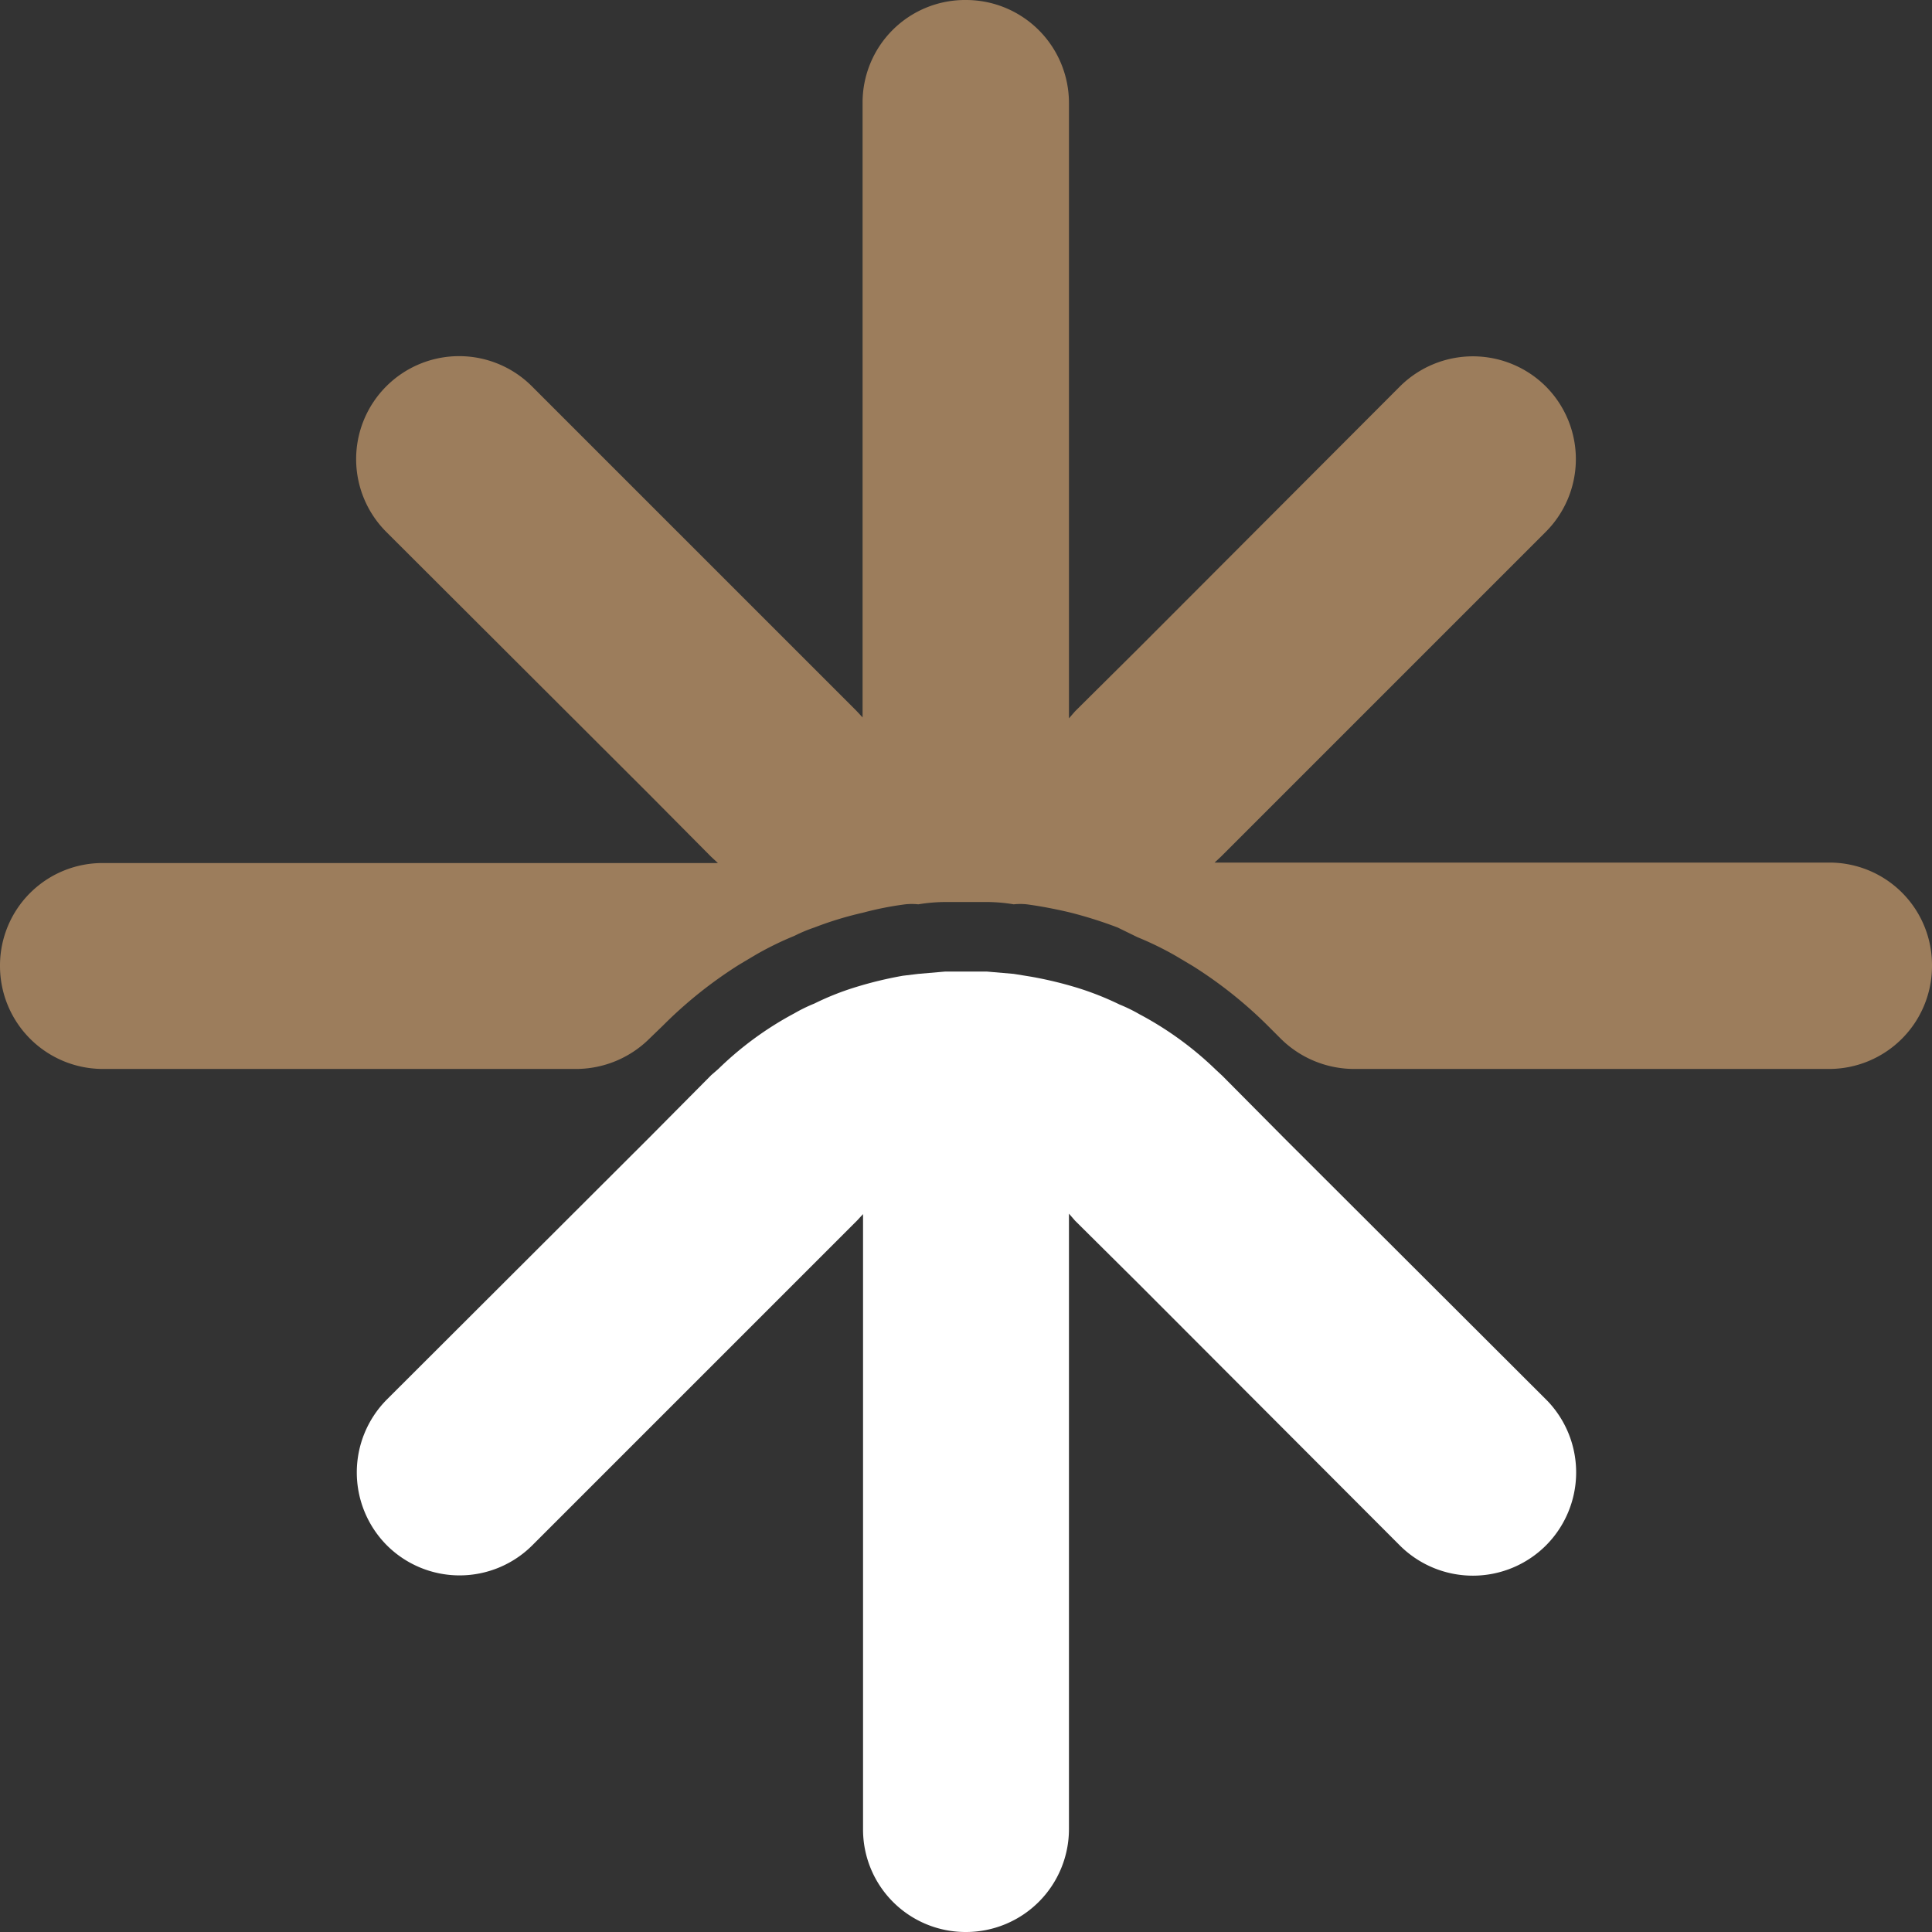
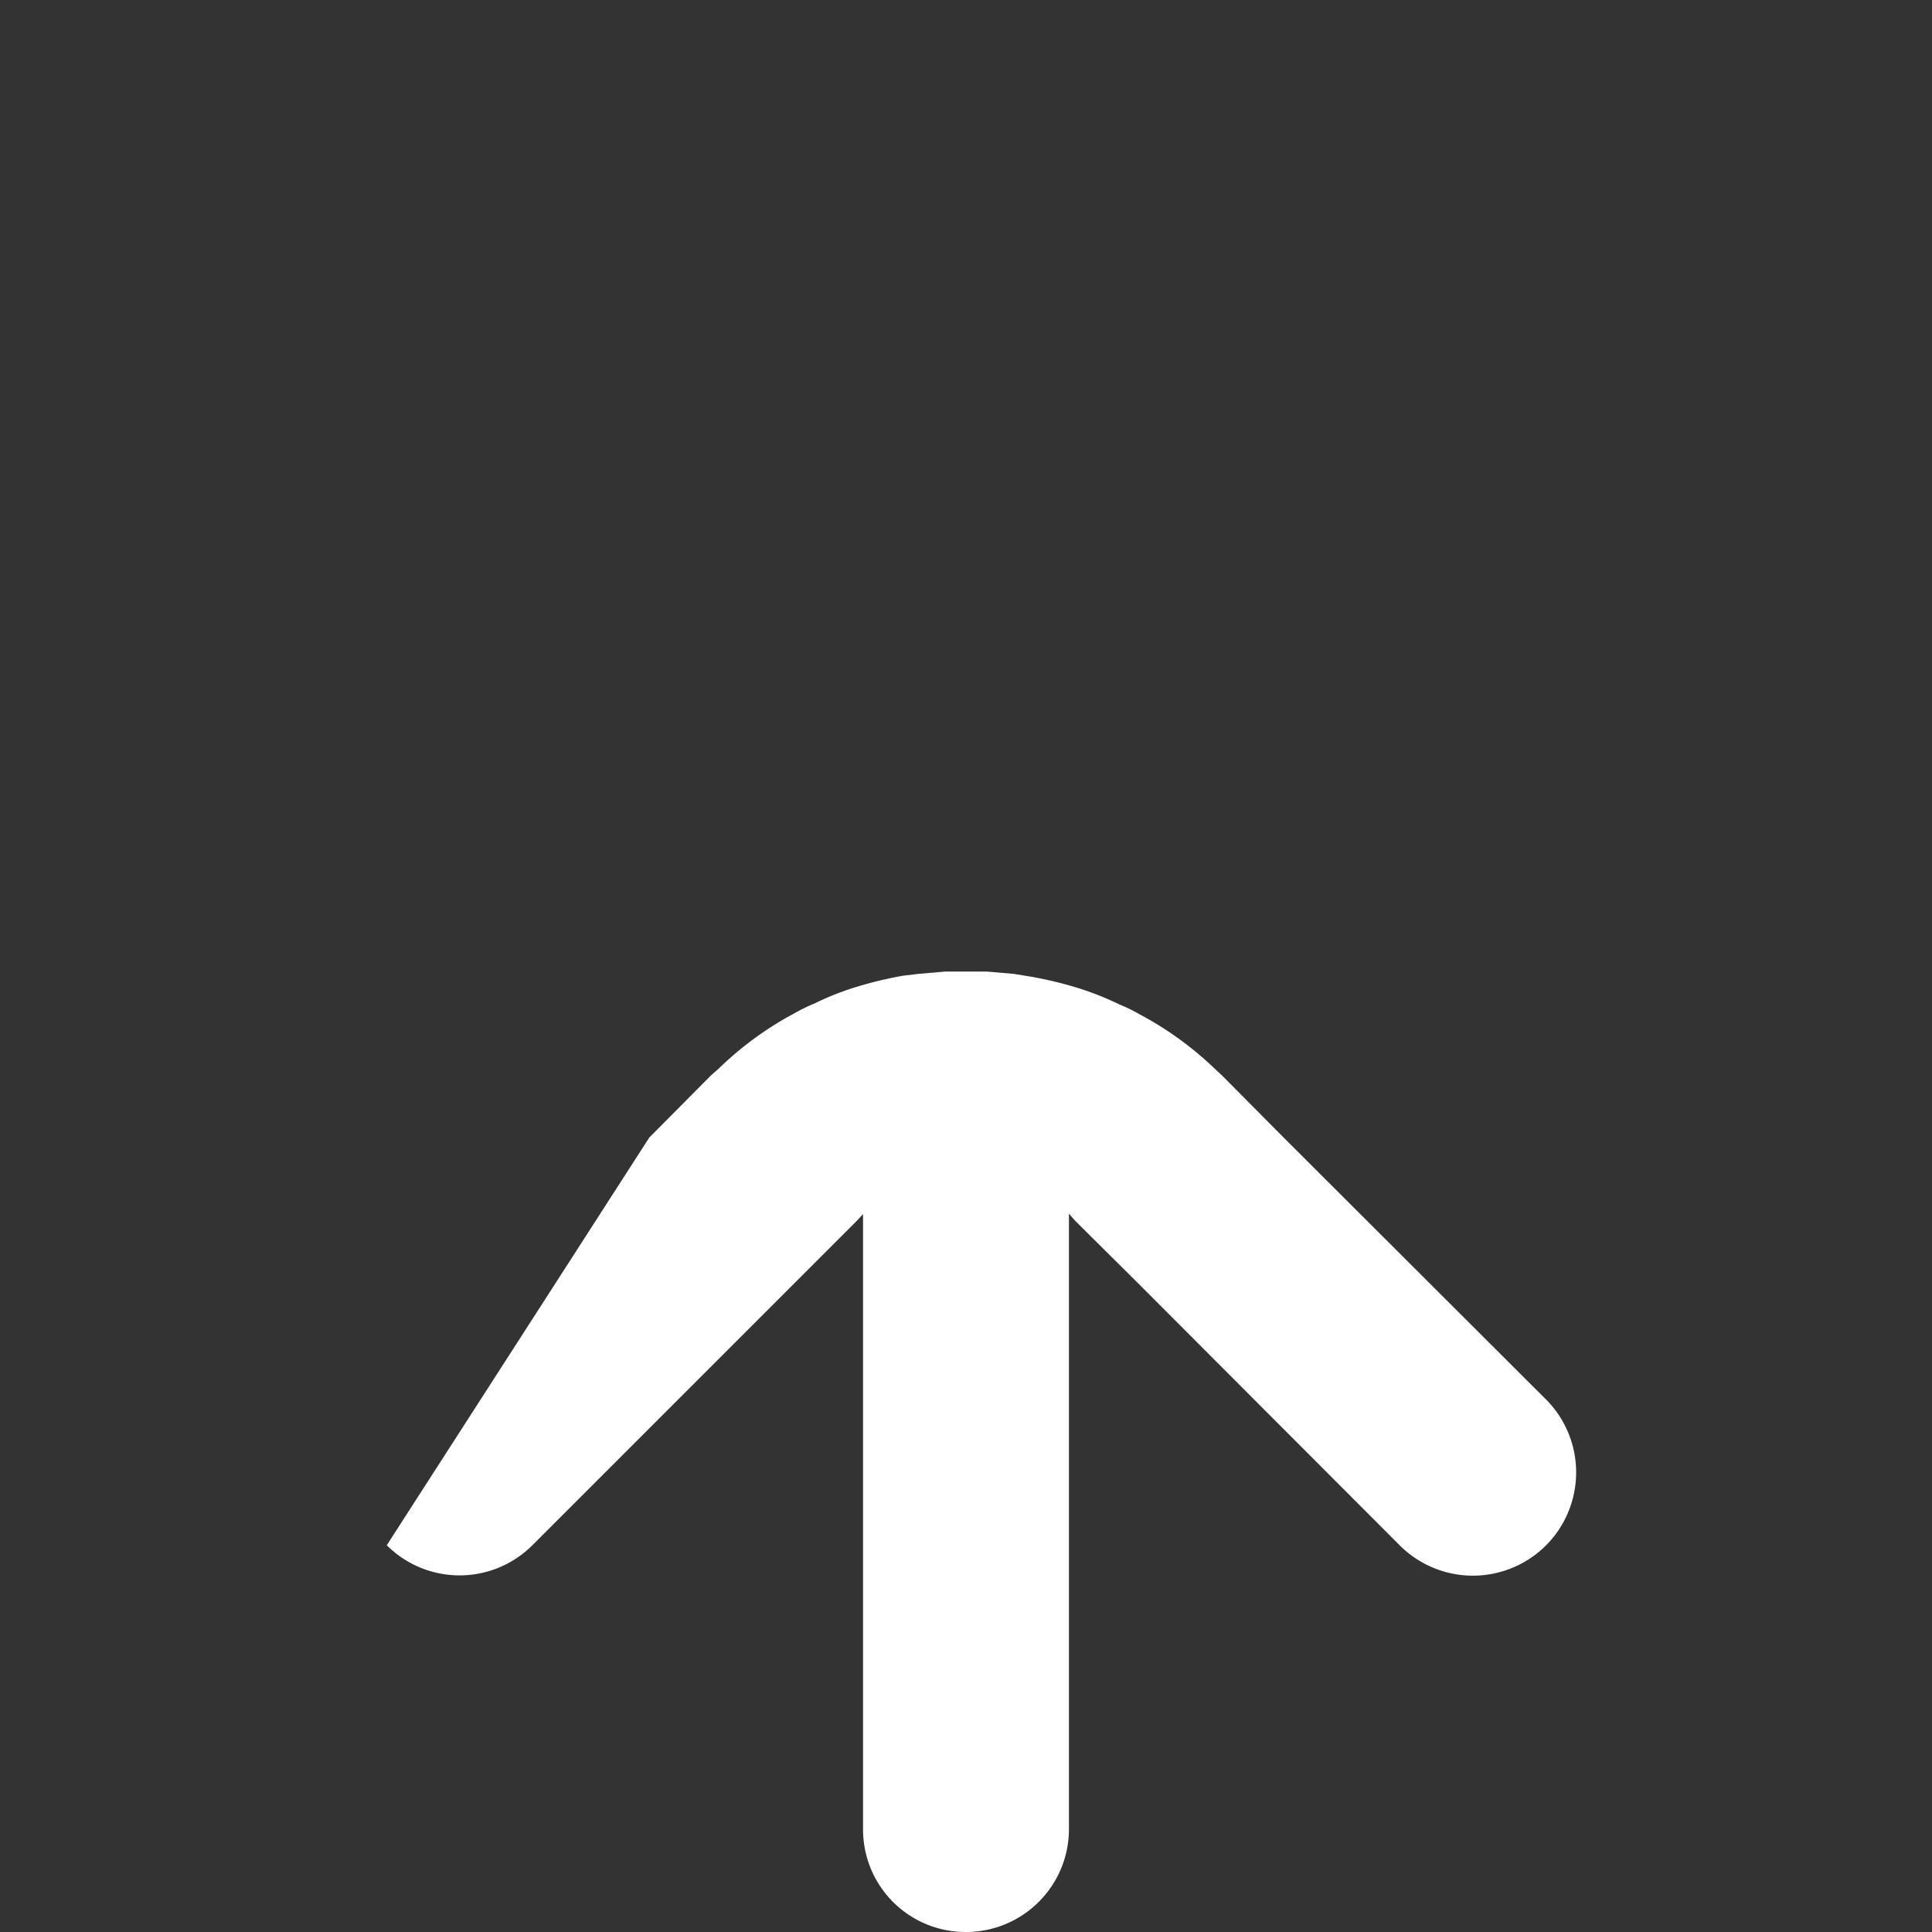
<svg xmlns="http://www.w3.org/2000/svg" viewBox="0 0 41.66 41.66">
  <rect x="0" y="0" width="41.66" height="41.66" fill="#333333" stroke="none" />
  <defs>
    <style>
      .cls-1{fill:#fff;}
      .cls-2{fill:#9c7d5c;}
    </style>
  </defs>
-   <path class="cls-1" d="M33.33,33.33h0a2.23,2.23,0,0,1-3.14,0l-5.66-5.67-1.35-1.34-.13-.15V39.44a2.22,2.22,0,0,1-2.22,2.22h0a2.21,2.21,0,0,1-2.22-2.22V26.18l-.13.14-7,7a2.22,2.22,0,0,1-3.14,0h0a2.23,2.23,0,0,1,0-3.14L14,24.53l1.34-1.35.15-.13a7.19,7.19,0,0,1,1.64-1.2,3.42,3.42,0,0,1,.43-.21,5.94,5.94,0,0,1,.91-.36,8.42,8.42,0,0,1,1-.24L19.8,21l.58-.05.37,0h.16l.37,0,.58.05.37.06a8.42,8.42,0,0,1,1,.24,6.37,6.37,0,0,1,.91.36,3.42,3.42,0,0,1,.43.21,7.24,7.24,0,0,1,1.65,1.2l.14.13,1.34,1.35,5.67,5.66A2.23,2.23,0,0,1,33.33,33.33Z" />
-   <path class="cls-2" d="M41.66,20.83h0a2.22,2.22,0,0,1-2.22,2.22H29.19a2.25,2.25,0,0,1-1.57-.65l-.26-.26a9.34,9.34,0,0,0-1.64-1.31l-.37-.22a6.89,6.89,0,0,0-.82-.4L24.1,20a9.15,9.15,0,0,0-1.05-.33c-.3-.07-.61-.13-.91-.17a1.33,1.33,0,0,0-.28,0,3.68,3.68,0,0,0-.58-.05h-.9a3.79,3.79,0,0,0-.58.05,1.33,1.33,0,0,0-.28,0,7,7,0,0,0-.91.18,7.49,7.49,0,0,0-1.05.32,3.25,3.25,0,0,0-.43.18,6.89,6.89,0,0,0-.82.4l-.37.22a9.34,9.34,0,0,0-1.64,1.31L14,22.4a2.25,2.25,0,0,1-1.57.65H2.22A2.22,2.22,0,0,1,0,20.83H0a2.21,2.21,0,0,1,2.22-2.22H15.48l-.14-.13L14,17.13,8.33,11.47a2.22,2.22,0,0,1,0-3.14h0a2.22,2.22,0,0,1,3.14,0l7,7,.13.14V2.22A2.21,2.21,0,0,1,20.83,0h0a2.22,2.22,0,0,1,2.22,2.22V15.49l.13-.15L24.53,14l5.66-5.67a2.23,2.23,0,0,1,3.14,0h0a2.22,2.22,0,0,1,0,3.14l-7,7-.14.13H39.44A2.21,2.21,0,0,1,41.66,20.83Z" />
+   <path class="cls-1" d="M33.33,33.33h0a2.23,2.23,0,0,1-3.14,0l-5.66-5.67-1.35-1.34-.13-.15V39.44a2.22,2.22,0,0,1-2.22,2.22h0a2.21,2.21,0,0,1-2.22-2.22V26.18l-.13.14-7,7a2.22,2.22,0,0,1-3.14,0h0L14,24.53l1.34-1.35.15-.13a7.19,7.19,0,0,1,1.64-1.2,3.42,3.42,0,0,1,.43-.21,5.94,5.94,0,0,1,.91-.36,8.42,8.42,0,0,1,1-.24L19.8,21l.58-.05.37,0h.16l.37,0,.58.05.37.06a8.42,8.42,0,0,1,1,.24,6.37,6.37,0,0,1,.91.36,3.42,3.42,0,0,1,.43.21,7.24,7.24,0,0,1,1.65,1.2l.14.13,1.34,1.35,5.67,5.66A2.23,2.23,0,0,1,33.33,33.33Z" />
</svg>